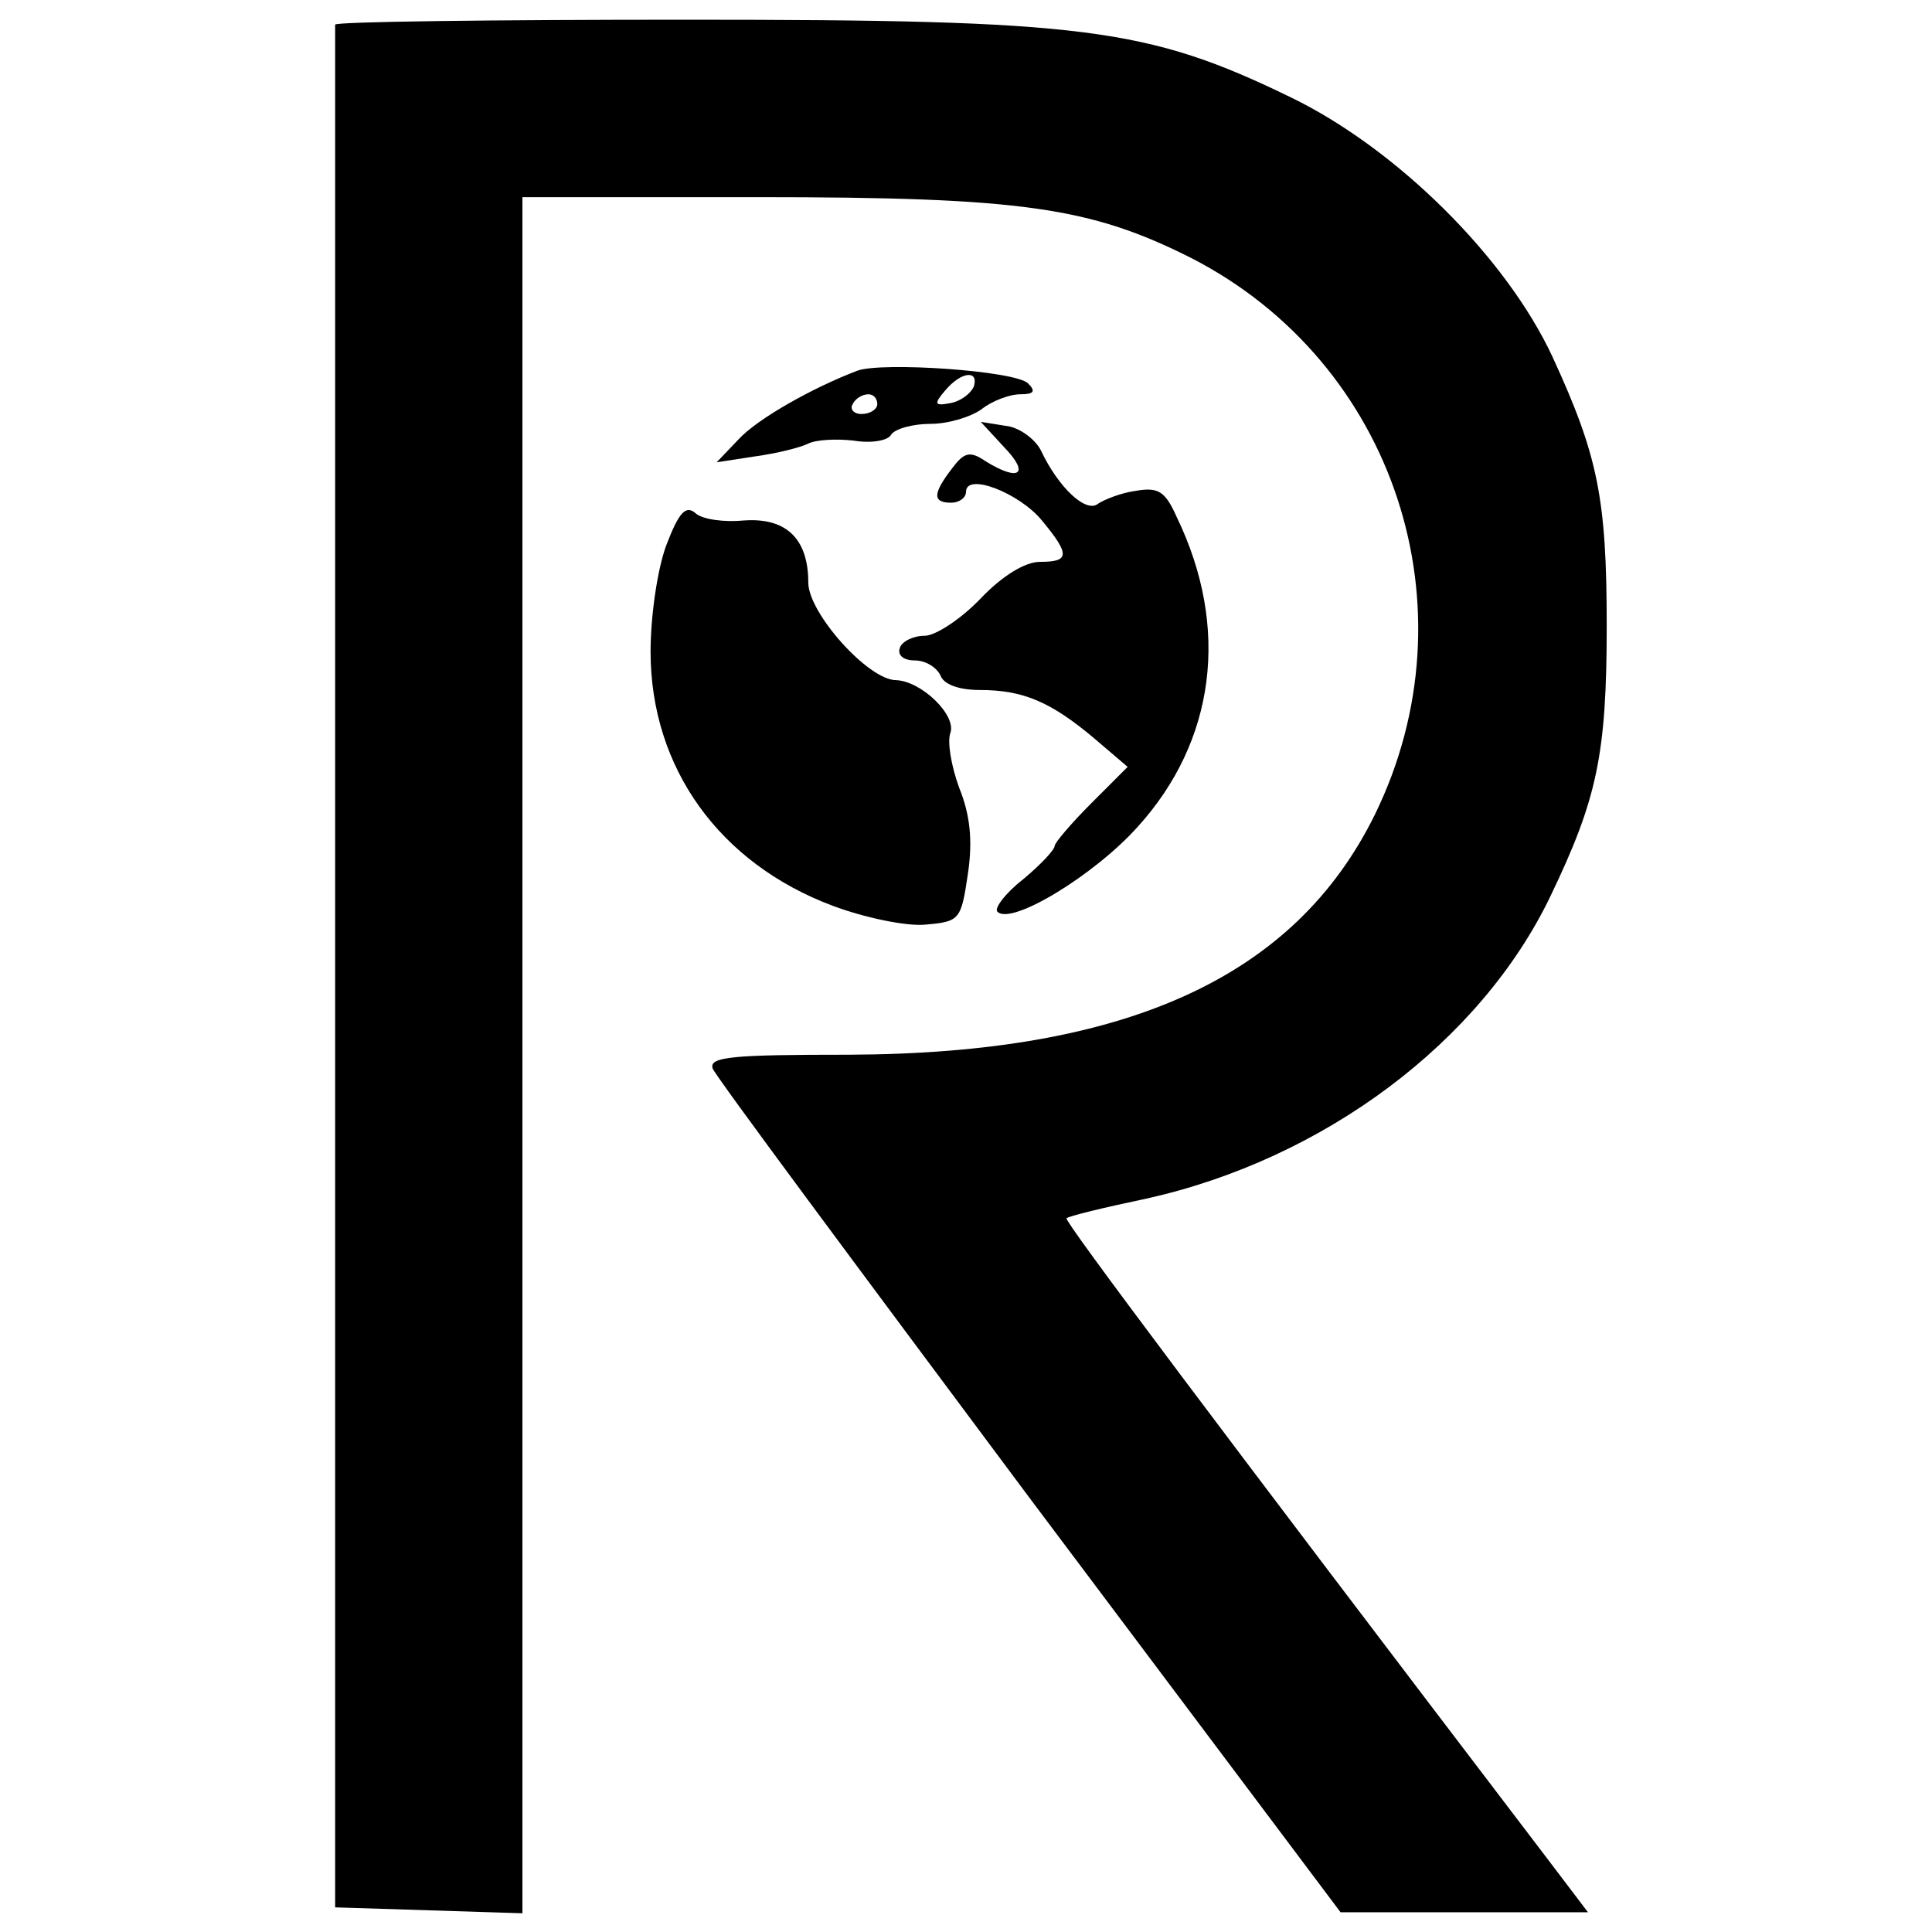
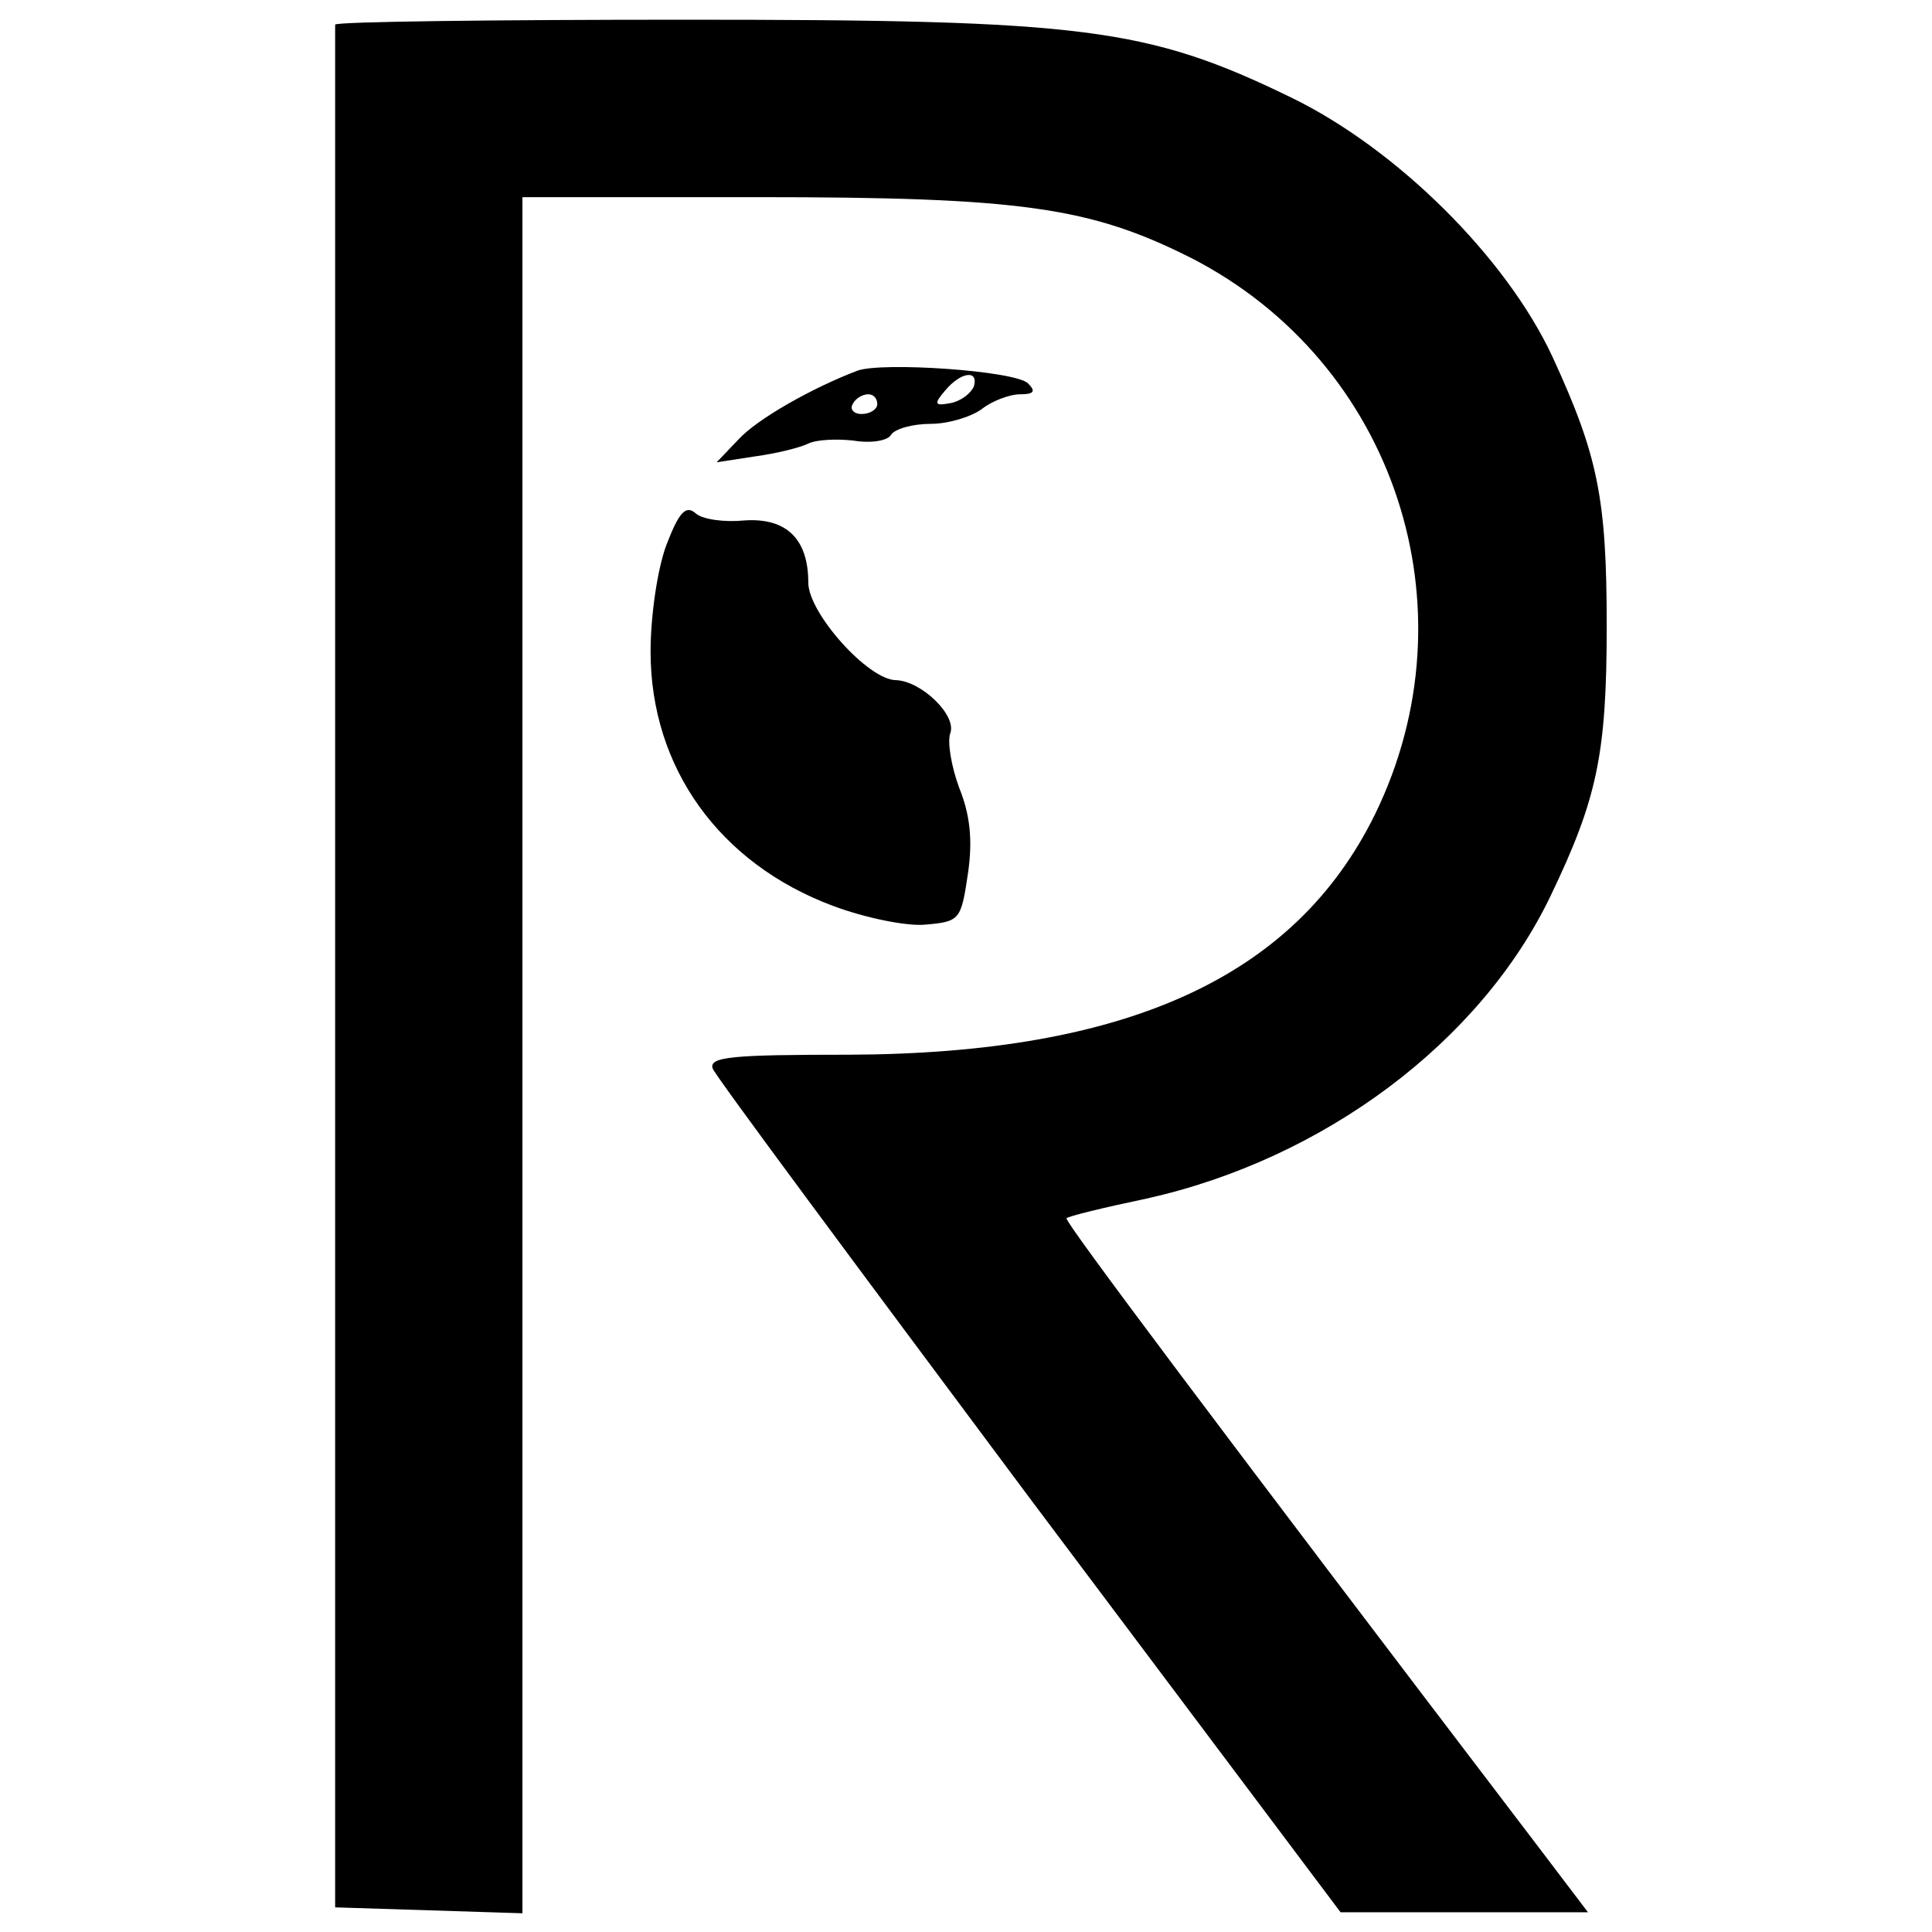
<svg xmlns="http://www.w3.org/2000/svg" version="1.0" width="196pt" height="196pt" viewBox="0 0 196 196" preserveAspectRatio="xMidYMid meet">
  <g transform="translate(0,196) scale(0.1,-0.1)" fill="#000000" stroke="none">
    <path d="M340 1935 c0 -3 0 -434 0 -957 l0 -953 95 -3 95 -3 0 871 0 870 238 0 c268 0 338 -10 441 -62 206 -106 288 -355 186 -564 -81 -165 -251 -243 -534 -244 -118 0 -142 -2 -138 -14 3 -8 148 -203 321 -435 l316 -421 126 0 125 0 -44 58 c-336 441 -488 644 -485 646 1 2 38 11 81 20 180 40 339 159 410 307 47 98 57 143 57 274 0 130 -9 173 -55 273 -47 101 -158 211 -265 263 -146 71 -210 79 -614 79 -196 0 -356 -2 -356 -5z" />
    <path d="M870 1584 c-45 -17 -102 -49 -121 -70 l-22 -23 39 6 c22 3 46 9 54 13 8 4 29 5 46 3 18 -3 35 0 38 6 4 6 22 11 40 11 18 0 41 7 52 15 10 8 28 15 39 15 14 0 16 3 8 11 -13 13 -148 22 -173 13z m118 -16 c-3 -7 -13 -15 -24 -17 -16 -3 -17 -1 -5 13 16 19 34 21 29 4z m-98 -18 c0 -5 -7 -10 -16 -10 -8 0 -12 5 -9 10 3 6 10 10 16 10 5 0 9 -4 9 -10z" />
-     <path d="M1019 1506 c26 -27 15 -35 -19 -14 -16 11 -22 9 -34 -7 -20 -26 -20 -35 -1 -35 8 0 15 5 15 11 0 20 54 -1 77 -29 29 -35 28 -42 -2 -42 -15 0 -38 -14 -60 -37 -20 -21 -46 -38 -57 -38 -12 0 -23 -6 -25 -12 -3 -8 4 -13 15 -13 11 0 22 -7 26 -15 3 -9 18 -15 40 -15 44 0 72 -12 116 -49 l34 -29 -37 -37 c-20 -20 -37 -40 -37 -43 0 -4 -14 -19 -32 -34 -18 -14 -30 -30 -26 -33 14 -14 98 37 142 86 79 87 94 202 40 314 -12 27 -19 31 -42 27 -15 -2 -32 -9 -38 -13 -12 -10 -40 16 -58 54 -6 12 -23 24 -36 25 l-25 4 24 -26z" />
    <path d="M676 1407 c-9 -24 -16 -72 -16 -108 0 -118 70 -215 185 -258 32 -12 75 -21 94 -19 35 3 36 5 43 52 5 34 2 60 -9 87 -8 22 -12 46 -9 55 7 18 -29 53 -55 54 -28 0 -89 68 -89 99 0 44 -22 66 -65 63 -20 -2 -42 1 -49 7 -10 9 -17 2 -30 -32z" />
  </g>
</svg>